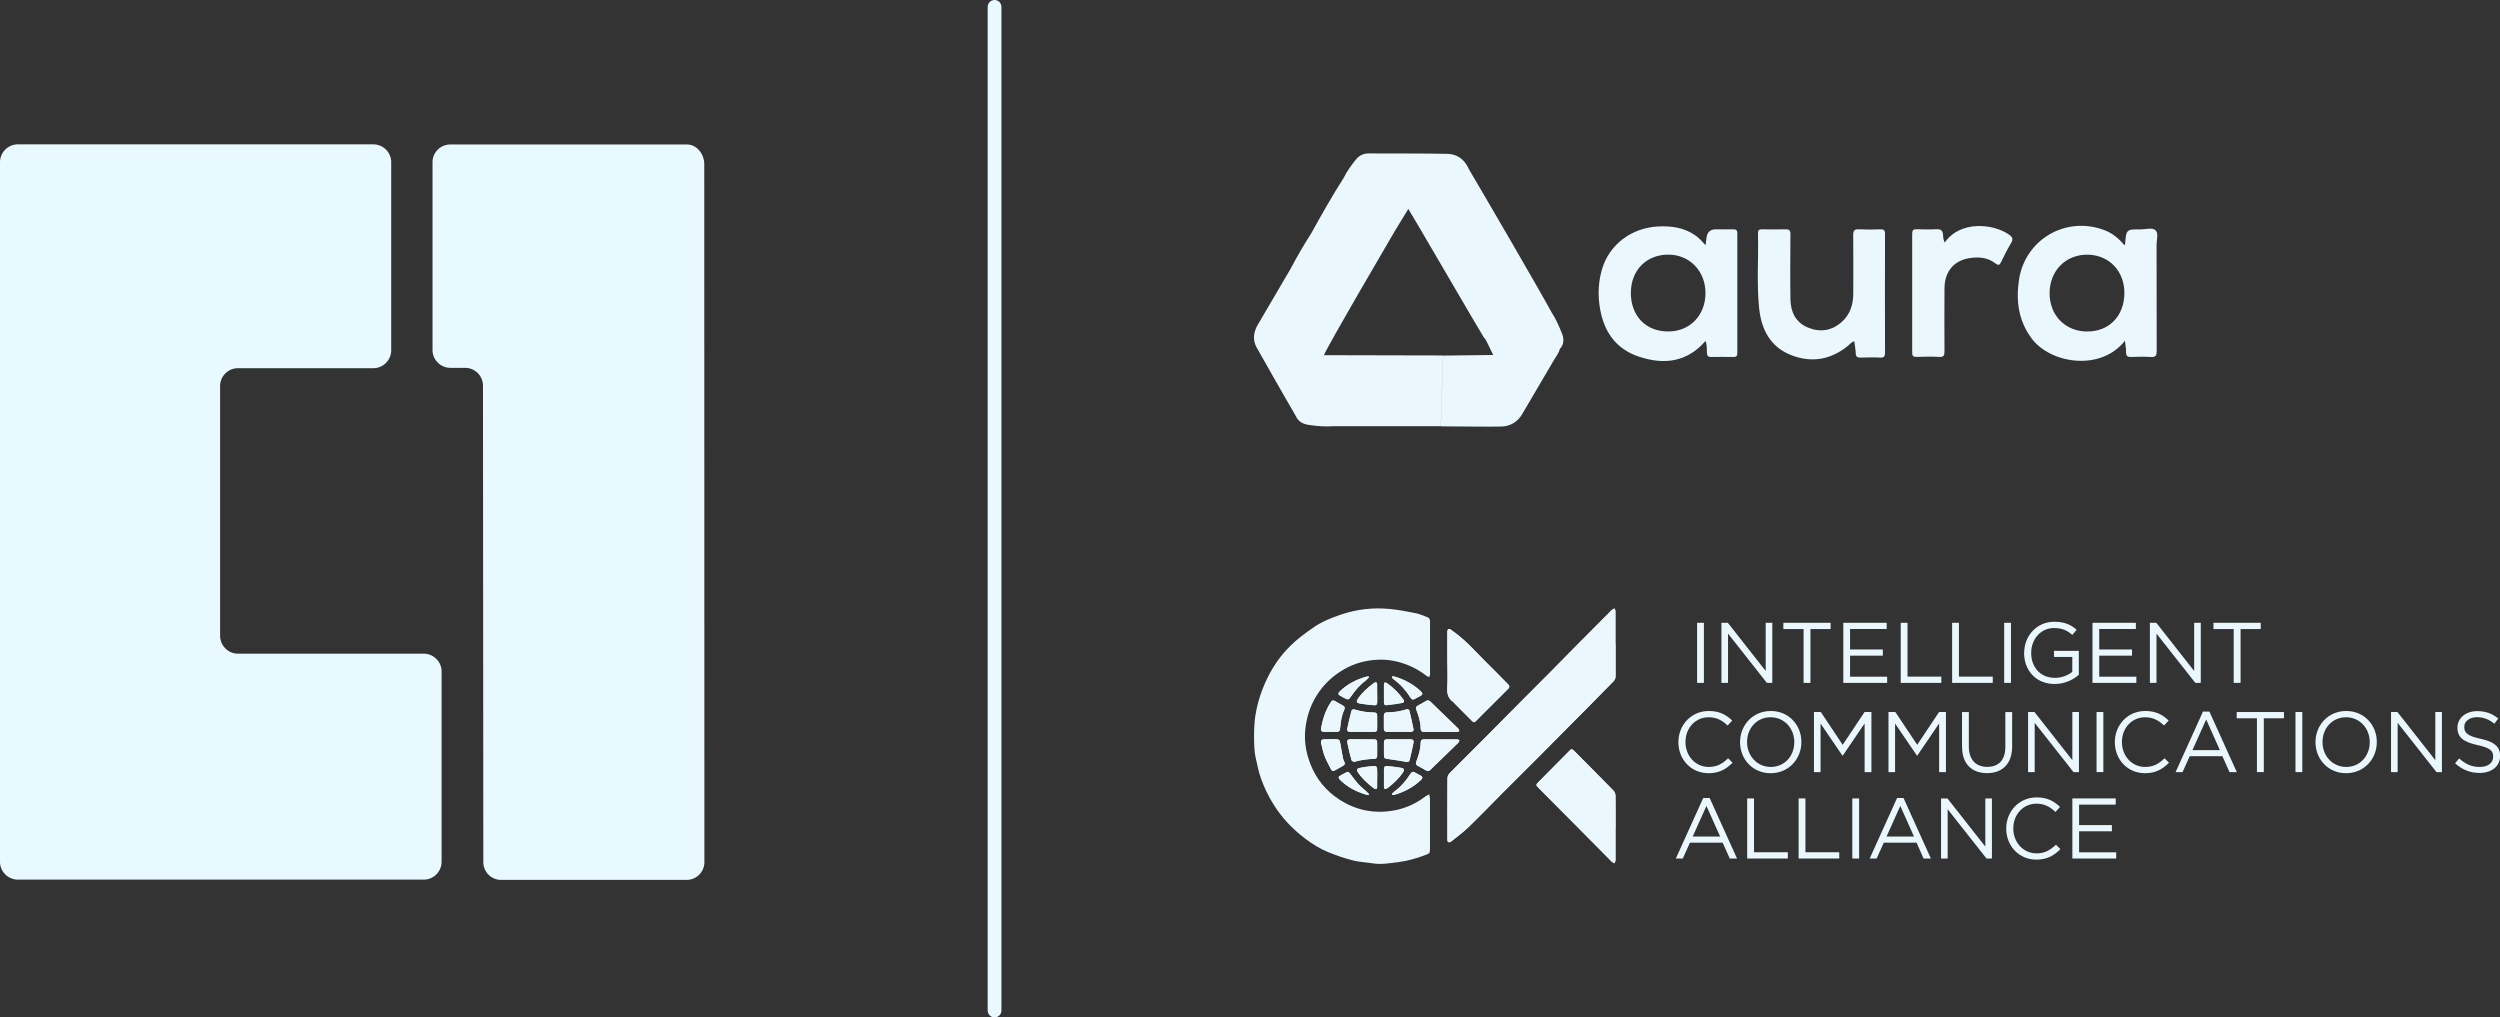
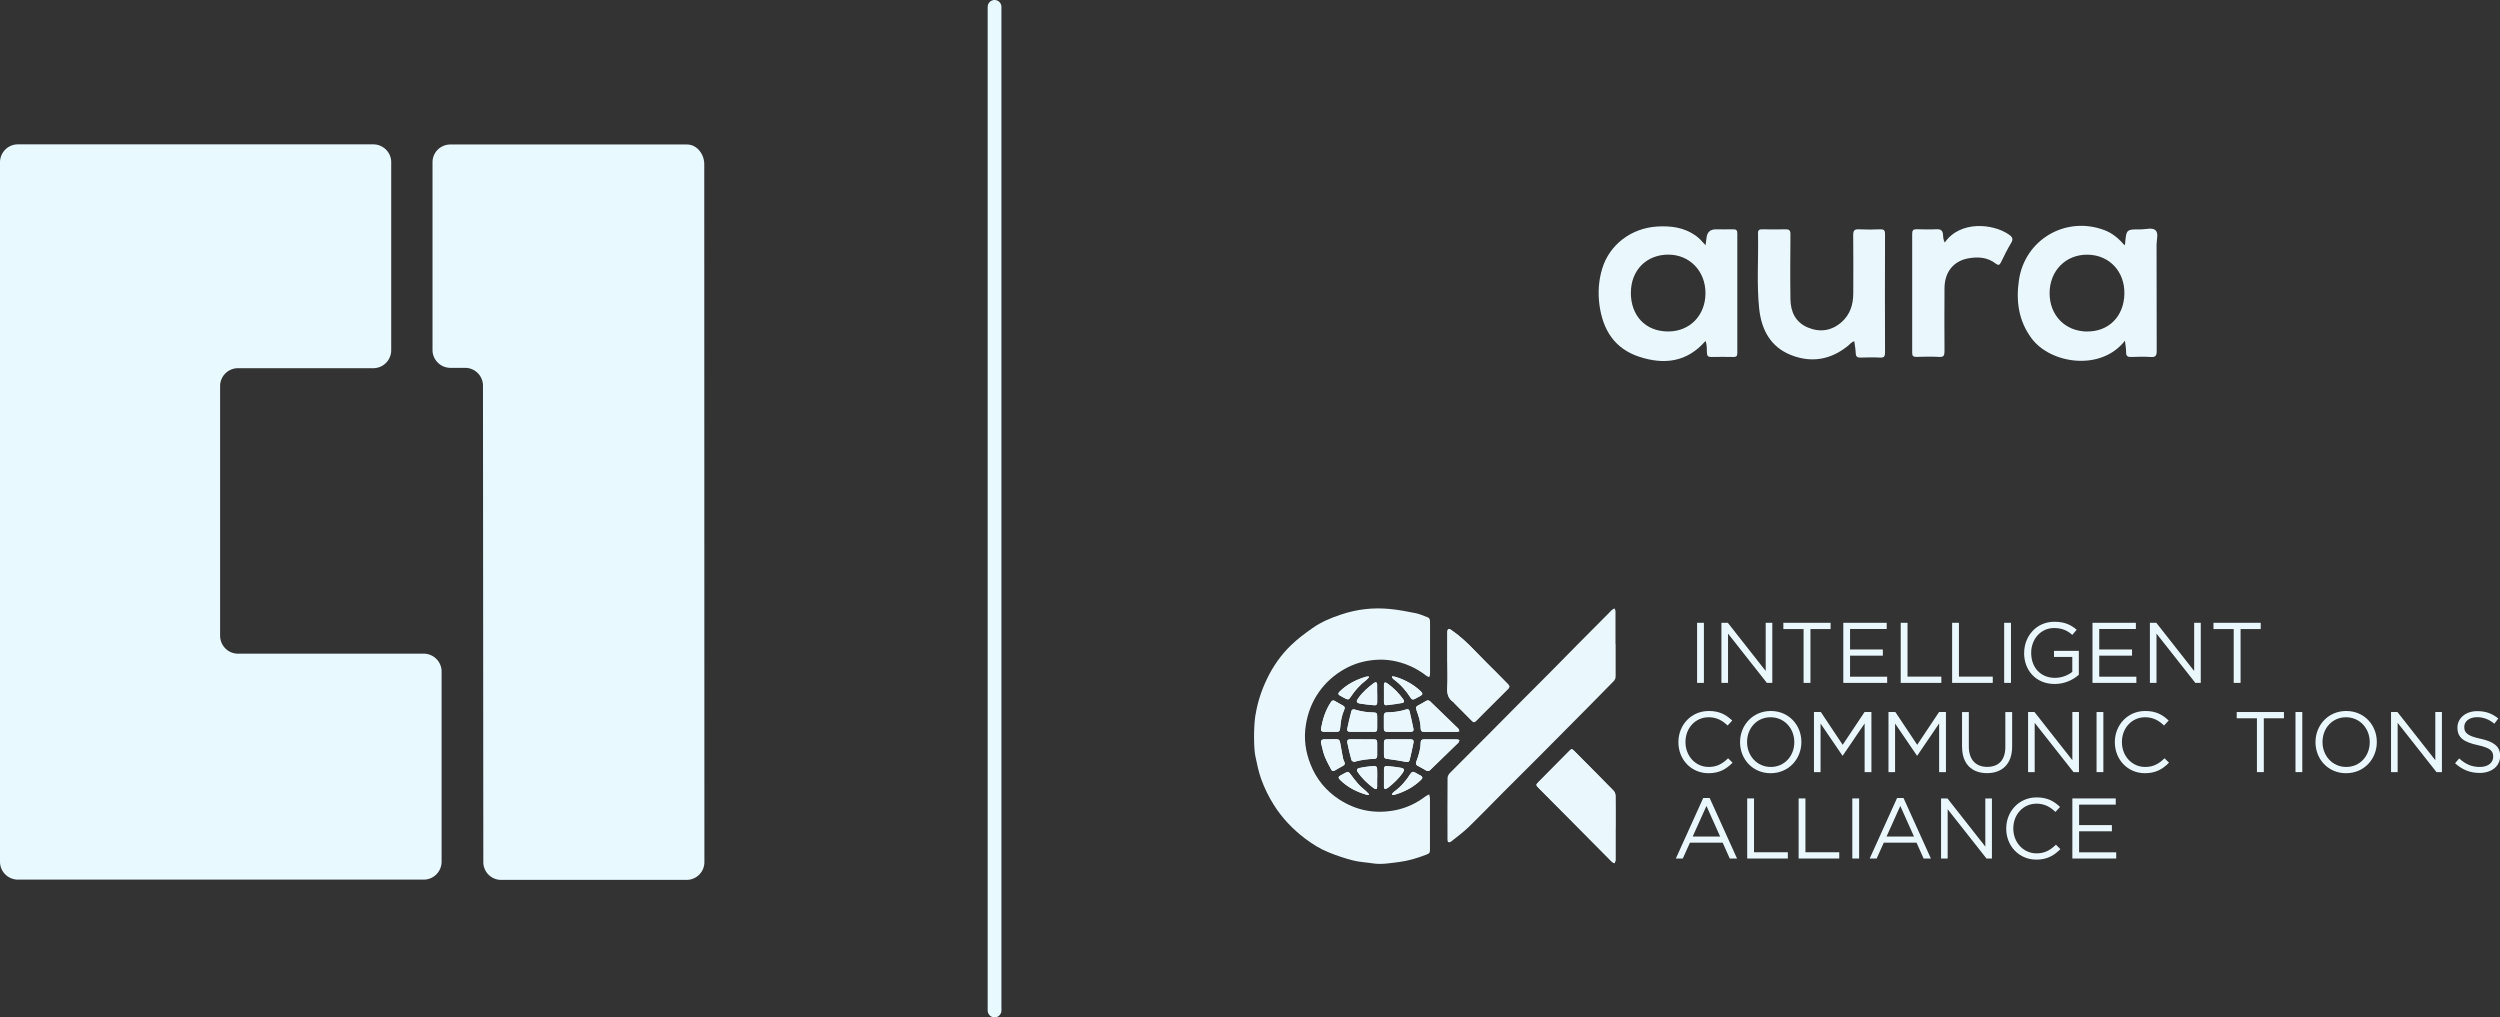
<svg xmlns="http://www.w3.org/2000/svg" id="Layer_2" viewBox="0 0 363.68 148">
  <rect x="0" y="0" width="363.68" height="148" fill="#333333" stroke="none" />
  <defs>
    <style>.cls-1{fill:#eaf8fd;}.cls-2{fill:#e8f9ff;isolation:isolate;opacity:1;}.cls-3{fill:none;stroke:#e8f9ff;stroke-linecap:round;stroke-miterlimit:10;stroke-width:2px;}</style>
  </defs>
  <g id="Layer_1-2">
    <g>
      <g>
        <g>
          <path id="Path_4207" class="cls-2" d="M2.49,127.96H61.75c1.43-.06,2.54-1.27,2.49-2.71v-27.45c.06-1.43-1.05-2.64-2.49-2.71h-27.24c-1.43-.06-2.54-1.27-2.49-2.71V56.27c-.06-1.43,1.05-2.64,2.49-2.71h19.91c1.43-.06,2.54-1.27,2.49-2.71V23.71c.06-1.43-1.05-2.64-2.49-2.71H2.49C1.06,21.06-.05,22.27,0,23.71V125.25c-.06,1.43,1.05,2.64,2.49,2.71" />
          <path id="Path_4208" class="cls-2" d="M70.31,125.3c-.06,1.43,1.05,2.64,2.48,2.7h27.2c1.43-.06,2.54-1.27,2.48-2.7l-.02-101.42c0-1.5-1.11-2.86-2.49-2.86h-34.56c-1.43,.06-2.54,1.26-2.48,2.69v27.09c-.06,1.43,1.05,2.64,2.48,2.71h2.37c1.43,.06,2.55,1.27,2.49,2.71h0l.05,69.09" />
        </g>
        <line vector-effect="non-scaling-stroke" class="cls-3" x1="144.68" y1="1" x2="144.68" y2="147" />
      </g>
      <g>
        <g>
          <path class="cls-1" d="M309.06,35.67c.06-.15,.07-.17,.08-.19,.18-2.12,.18-2.13,2.3-2.11,.73,0,1.66-.31,2.13,.13,.47,.44,.15,1.38,.15,2.1,.01,5.15,0,10.31,.02,15.46,0,.71-.19,.92-.89,.87-.93-.06-1.86-.04-2.79,0-.52,.02-.78-.1-.77-.68,.01-.54-.11-1.09-.17-1.69-3.49,4.49-10.81,3.37-13.57-.32-1.91-2.56-2.3-5.45-1.85-8.5,.87-5.89,6.78-9.35,12.36-7.29,1.2,.44,2.14,1.21,3,2.24h0Zm-5.48,12.55c3.17,.05,5.4-2.19,5.46-5.49,.06-3.22-2.17-5.62-5.3-5.68-3.2-.07-5.58,2.32-5.58,5.6,0,3.22,2.24,5.53,5.43,5.58h0Z" />
          <path class="cls-1" d="M248.11,35.67c.06-.44,.11-.74,.14-1.05,.08-.84,.54-1.26,1.36-1.26,.85,0,1.7,.02,2.54,0,.45-.01,.58,.16,.58,.59-.01,5.8-.01,11.6,0,17.41,0,.45-.15,.58-.59,.57-1.07-.02-2.15-.02-3.22,0-.44,.01-.59-.17-.61-.59-.03-.58,.03-1.17-.21-1.74-2.67,3.09-6.01,3.49-9.63,2.3-3.62-1.18-5.32-3.95-5.8-7.59-.23-1.76-.11-3.49,.39-5.18,1.06-3.55,4.25-5.96,8.06-6.18,1.96-.11,3.83,.13,5.49,1.28,.54,.37,.97,.85,1.5,1.44h0Zm-10.87,6.89c0,3.41,2.17,5.67,5.45,5.66,3.14,0,5.41-2.35,5.41-5.58,0-3.21-2.31-5.6-5.41-5.6-3.18,0-5.44,2.28-5.44,5.52Z" />
          <path class="cls-1" d="M269.75,49.64c-.41,.11-.63,.43-.9,.65-2.52,2.05-5.34,2.54-8.33,1.35-2.99-1.19-4.29-3.72-4.61-6.75-.38-3.65-.08-7.31-.17-10.97-.01-.47,.21-.57,.62-.56,1.13,.01,2.26,.03,3.39,0,.56-.02,.72,.19,.71,.74-.02,3.15-.05,6.31,0,9.46,.03,1.81,.75,3.33,2.5,4.07,1.79,.76,3.5,.51,4.97-.8,1.21-1.08,1.66-2.52,1.67-4.1,.01-2.84,.02-5.69-.01-8.53,0-.68,.19-.88,.85-.84,1.01,.05,2.03,.04,3.05,0,.52-.02,.74,.1,.73,.69-.02,5.74-.02,11.49,0,17.23,0,.52-.1,.76-.69,.74-.96-.05-1.92-.03-2.88,0-.44,0-.67-.11-.69-.61-.02-.58-.13-1.16-.21-1.76h0Z" />
          <path class="cls-1" d="M282.91,35.28c2.25-3.24,7.04-2.74,9.3-1.18,.53,.36,.72,.66,.34,1.27-.54,.89-1,1.83-1.45,2.76-.21,.44-.39,.52-.8,.2-1.18-.92-2.57-1-3.95-.75-2.19,.39-3.46,2.01-3.48,4.33-.02,3.07-.02,6.14,0,9.2,0,.61-.12,.85-.78,.81-1.1-.06-2.2-.04-3.3,0-.49,.01-.63-.16-.62-.63,.01-5.77,.01-11.54,0-17.31,0-.48,.17-.64,.64-.63,.96,.02,1.92,.05,2.88,0,.65-.04,.92,.19,.97,.81,.02,.36,.04,.73,.25,1.13h0Z" />
          <g>
            <path class="cls-1" d="M191.98,52.4h0c-.1-.05-.2-.11-.3-.16,.1,.05,.2,.11,.3,.16Z" />
            <path class="cls-1" d="M191.98,52.4c-.1-.05-.2-.11-.3-.16,.1,.05,.2,.11,.3,.16h0Z" />
-             <path class="cls-1" d="M215.92,49.19c.14-.1,.87,1.63,1.3,2.45-.95,0-5.8,.06-7.28,.09-.11,3.43-.23,6.86-.34,10.29,1.47,0,7.35,.08,8.82,.03,1.3-.04,2.34-.67,3.01-1.8,1.54-2.6,3.08-5.22,4.6-7.83,.32-.55,.74-1.06,.9-1.7h-.02c.06-.05,.12-.1,.17-.15,.49-.69,.4-1.43,.11-2.14-.42-1.02-.85-2.04-1.47-2.97-1.73-3.21-9.99-17.39-12.03-20.83-.6-1.39-1.66-2.23-3.17-2.25-3.82-.07-7.65-.04-11.47-.06h0c-.79,0-1.42,.38-1.86,.96-.63,.81-1.26,1.62-1.7,2.56-1.69,2.64-3.23,5.38-4.75,8.12-1.1,1.69-2.09,3.44-3.04,5.22-1.56,2.66-3.11,5.31-4.67,7.96-.68,1.11-.85,2.3-.21,3.44,1.88,3.36,3.81,6.69,5.73,10.03,.36,.77,1.05,1.08,1.82,1.2,1.2,.18,2.41,.28,3.62,.19h15.6c.11-3.43,.23-6.86,.34-10.29-4.41,0-15.97-.03-17.34-.04-.29,.04-.36,.27-.45,.48,.1-.21,.17-.43,.45-.48,.85-1.91,9.23-16.19,10.26-17.96q-.09-.08,0,0l2.02-3.32c-.24-.78-.68-1.46-1.12-2.14,.44,.68,.88,1.35,1.12,2.14,.26,.34,10.4,17.8,11.04,18.79h0Z" />
          </g>
        </g>
        <g>
          <path class="cls-1" d="M246.88,90.6h.99v8.74h-.99v-8.74Z" />
          <path class="cls-1" d="M250.43,90.6h.92l5.51,7.01v-7.01h.96v8.74h-.79l-5.65-7.17v7.17h-.96v-8.74Z" />
          <path class="cls-1" d="M262.36,91.51h-2.93v-.91h6.87v.91h-2.93v7.83h-1v-7.83Z" />
          <path class="cls-1" d="M268.14,90.6h6.32v.9h-5.33v2.98h4.77v.9h-4.77v3.06h5.4v.9h-6.38v-8.74Z" />
          <path class="cls-1" d="M276.5,90.6h.99v7.83h4.92v.91h-5.91v-8.74h0Z" />
          <path class="cls-1" d="M283.98,90.6h.99v7.83h4.92v.91h-5.91v-8.74h0Z" />
-           <path class="cls-1" d="M291.55,90.6h.99v8.74h-.99v-8.74Z" />
+           <path class="cls-1" d="M291.55,90.6h.99v8.74h-.99v-8.74" />
          <path class="cls-1" d="M294.46,95v-.03c0-2.4,1.76-4.52,4.38-4.52,1.48,0,2.39,.42,3.26,1.16l-.64,.75c-.67-.59-1.42-1-2.66-1-1.94,0-3.32,1.64-3.32,3.59v.03c0,2.09,1.34,3.63,3.46,3.63,1,0,1.92-.39,2.52-.87v-2.17h-2.66v-.89h3.61v3.48c-.81,.72-2.03,1.34-3.51,1.34-2.75,0-4.45-2-4.45-4.5h0Z" />
          <path class="cls-1" d="M304.39,90.6h6.32v.9h-5.33v2.98h4.77v.9h-4.77v3.06h5.4v.9h-6.38v-8.74Z" />
          <path class="cls-1" d="M312.76,90.6h.92l5.51,7.01v-7.01h.96v8.74h-.79l-5.65-7.17v7.17h-.96v-8.74Z" />
          <path class="cls-1" d="M324.93,91.51h-2.93v-.91h6.87v.91h-2.93v7.83h-1v-7.83Z" />
          <path class="cls-1" d="M244.16,107.98v-.03c0-2.47,1.85-4.52,4.42-4.52,1.59,0,2.53,.56,3.41,1.39l-.67,.72c-.74-.7-1.56-1.2-2.75-1.2-1.94,0-3.38,1.57-3.38,3.59v.03c0,2.02,1.46,3.61,3.38,3.61,1.2,0,1.99-.46,2.82-1.26l.65,.64c-.91,.92-1.91,1.53-3.5,1.53-2.52,0-4.38-1.99-4.38-4.5h0Z" />
          <path class="cls-1" d="M253.13,107.98v-.03c0-2.41,1.81-4.52,4.47-4.52s4.45,2.09,4.45,4.5v.03c0,2.41-1.81,4.52-4.47,4.52s-4.45-2.09-4.45-4.5Zm7.89,0v-.03c0-1.99-1.45-3.61-3.45-3.61s-3.42,1.6-3.42,3.59v.03c0,1.99,1.45,3.61,3.45,3.61s3.42-1.6,3.42-3.59Z" />
          <path class="cls-1" d="M263.88,103.58h1l3.18,4.77,3.18-4.77h1v8.74h-.99v-7.08l-3.18,4.68h-.05l-3.18-4.67v7.07h-.96v-8.74Z" />
          <path class="cls-1" d="M274.72,103.58h1l3.18,4.77,3.18-4.77h1v8.74h-.99v-7.08l-3.18,4.68h-.05l-3.18-4.67v7.07h-.96v-8.74Z" />
          <path class="cls-1" d="M285.42,108.67v-5.08h.99v5.02c0,1.89,1.01,2.95,2.67,2.95s2.64-.98,2.64-2.89v-5.08h.99v5.01c0,2.55-1.46,3.87-3.65,3.87s-3.63-1.32-3.63-3.8h0Z" />
          <path class="cls-1" d="M295.04,103.58h.92l5.51,7.01v-7.01h.96v8.74h-.79l-5.65-7.17v7.17h-.96v-8.74Z" />
          <path class="cls-1" d="M304.99,103.58h.99v8.74h-.99v-8.74Z" />
          <path class="cls-1" d="M307.65,107.98v-.03c0-2.47,1.85-4.52,4.42-4.52,1.59,0,2.54,.56,3.41,1.39l-.67,.72c-.74-.7-1.56-1.2-2.75-1.2-1.94,0-3.38,1.57-3.38,3.59v.03c0,2.02,1.46,3.61,3.38,3.61,1.2,0,1.99-.46,2.82-1.26l.65,.64c-.91,.92-1.91,1.53-3.5,1.53-2.52,0-4.38-1.99-4.38-4.5h0Z" />
-           <path class="cls-1" d="M320.49,103.52h.92l3.98,8.8h-1.06l-1.03-2.31h-4.76l-1.04,2.31h-1.01l3.98-8.8h0Zm2.44,5.6l-1.99-4.45-2,4.45h3.98Z" />
          <path class="cls-1" d="M328.31,104.49h-2.93v-.91h6.87v.91h-2.93v7.83h-1v-7.83Z" />
          <path class="cls-1" d="M333.93,103.58h.99v8.74h-.99v-8.74Z" />
          <path class="cls-1" d="M336.84,107.98v-.03c0-2.41,1.81-4.52,4.47-4.52s4.45,2.09,4.45,4.5v.03c0,2.41-1.81,4.52-4.47,4.52s-4.45-2.09-4.45-4.5Zm7.89,0v-.03c0-1.99-1.45-3.61-3.45-3.61s-3.42,1.6-3.42,3.59v.03c0,1.99,1.45,3.61,3.45,3.61s3.42-1.6,3.42-3.59Z" />
          <path class="cls-1" d="M347.84,103.58h.92l5.51,7.01v-7.01h.96v8.74h-.79l-5.65-7.17v7.17h-.96v-8.74Z" />
          <path class="cls-1" d="M357.13,111.05l.61-.72c.91,.82,1.78,1.24,3,1.24s1.95-.62,1.95-1.49v-.03c0-.81-.44-1.27-2.27-1.66-2.01-.44-2.93-1.09-2.93-2.52v-.03c0-1.37,1.21-2.39,2.87-2.39,1.27,0,2.19,.36,3.07,1.07l-.57,.76c-.81-.66-1.62-.95-2.52-.95-1.14,0-1.86,.62-1.86,1.41v.03c0,.82,.45,1.29,2.37,1.7,1.95,.42,2.85,1.14,2.85,2.47v.03c0,1.5-1.25,2.47-2.98,2.47-1.39,0-2.52-.46-3.57-1.4h0Z" />
          <path class="cls-1" d="M247.79,116.09h.92l3.98,8.8h-1.06l-1.03-2.31h-4.76l-1.04,2.31h-1.01l3.98-8.8h0Zm2.44,5.6l-1.99-4.45-2,4.45h3.98Z" />
          <path class="cls-1" d="M254.17,116.15h.99v7.83h4.92v.91h-5.91v-8.74h0Z" />
          <path class="cls-1" d="M261.65,116.15h.99v7.83h4.92v.91h-5.91v-8.74h0Z" />
          <path class="cls-1" d="M269.46,116.15h.99v8.74h-.99v-8.74Z" />
          <path class="cls-1" d="M275.99,116.09h.92l3.98,8.8h-1.06l-1.03-2.31h-4.76l-1.04,2.31h-1.01l3.98-8.8h0Zm2.44,5.6l-1.99-4.45-2,4.45h3.98Z" />
          <path class="cls-1" d="M282.38,116.15h.92l5.51,7.01v-7.01h.96v8.74h-.79l-5.65-7.17v7.17h-.96v-8.74Z" />
          <path class="cls-1" d="M291.85,120.55v-.03c0-2.47,1.85-4.52,4.42-4.52,1.59,0,2.54,.56,3.41,1.39l-.67,.72c-.74-.7-1.56-1.2-2.75-1.2-1.94,0-3.38,1.57-3.38,3.59v.03c0,2.02,1.46,3.61,3.38,3.61,1.2,0,1.99-.46,2.82-1.26l.65,.64c-.91,.92-1.91,1.53-3.5,1.53-2.52,0-4.38-1.99-4.38-4.5h0Z" />
          <path class="cls-1" d="M301.46,116.15h6.32v.9h-5.33v2.98h4.77v.9h-4.77v3.06h5.4v.9h-6.38v-8.74h0Z" />
          <path class="cls-1" d="M235.01,93.7v-.66c0-1.38,0-2.76,0-4.14,0-.13-.09-.26-.14-.39-.12,.06-.25,.11-.36,.2-.1,.07-.17,.17-.26,.26-1.59,1.6-3.17,3.19-4.76,4.79-1.37,1.38-2.73,2.77-4.09,4.15-1.39,1.4-2.79,2.78-4.17,4.18-1.46,1.46-2.9,2.94-4.36,4.4-1.99,2-3.99,3.98-5.97,5.98-.17,.17-.32,.47-.32,.71-.02,3-.02,6.01-.01,9.01,0,.11,.05,.28,.12,.31,.1,.04,.28,.02,.37-.05,.87-.7,1.78-1.36,2.58-2.13,1.72-1.67,3.38-3.4,5.08-5.1,1.74-1.74,3.49-3.47,5.23-5.22,2.34-2.34,4.67-4.7,7-7.05,1.26-1.28,2.52-2.57,3.78-3.84,.23-.23,.31-.48,.3-.79-.01-1.54,0-3.08,0-4.62h0Zm0,26.7h0c0-1.55,.01-3.1-.01-4.65,0-.24-.11-.55-.28-.72-1.89-1.94-3.8-3.85-5.71-5.77-.35-.35-.41-.35-.74-.01-1.5,1.51-2.99,3.02-4.49,4.53-.36,.36-.36,.44,0,.81,1.69,1.7,3.38,3.4,5.07,5.1,1.87,1.89,3.74,3.77,5.61,5.66,.1,.1,.25,.15,.39,.23,.05-.15,.15-.3,.15-.46,.01-1.57,0-3.15,0-4.72h0Zm-24.46-24.04h0c0,1.24,.05,2.49-.02,3.73-.04,.85,.14,1.52,.85,2.01,.08,.05,.14,.14,.2,.21,.82,.83,1.64,1.67,2.47,2.49,.34,.34,.39,.33,.75-.02,.28-.28,.55-.56,.83-.84,1.25-1.25,2.5-2.51,3.76-3.75,.22-.22,.23-.41,0-.63-.52-.51-1.02-1.03-1.53-1.55-1.09-1.1-2.21-2.18-3.27-3.3-1.09-1.15-2.24-2.21-3.54-3.11-.1-.07-.29-.14-.36-.09-.09,.07-.15,.24-.15,.37-.01,1.49,0,2.98,0,4.47h0Zm-.98,11.19h-2.33c-.42,0-.58,.12-.58,.54-.01,.95-.31,1.84-.63,2.71-.1,.28-.06,.46,.22,.61,.41,.21,.82,.45,1.22,.68,.21,.12,.39,.1,.57-.07,1.37-1.33,2.74-2.65,4.1-3.98,.09-.09,.11-.25,.16-.38-.12-.04-.24-.1-.37-.1-.79-.01-1.57,0-2.36,0h0Zm0-1.08c.79,0,1.57,0,2.36,0,.12,0,.24-.07,.36-.11-.05-.13-.08-.29-.17-.38-1.35-1.31-2.7-2.61-4.05-3.92-.21-.21-.41-.22-.66-.07-.37,.22-.74,.44-1.12,.63-.31,.15-.36,.34-.25,.65,.32,.86,.61,1.74,.62,2.68,0,.39,.18,.53,.56,.53h2.36Zm-11.39,1.07h-1.66c-.45,0-.6,.11-.52,.54,.16,.84,.37,1.67,.6,2.5,.03,.11,.3,.26,.42,.23,.94-.27,1.9-.4,2.87-.42,.31,0,.44-.17,.44-.47,0-.63,0-1.26,0-1.88,0-.39-.11-.49-.52-.49-.54,0-1.08,0-1.63,0h0Zm5.32,0c-.54,0-1.08,0-1.62,0-.46,0-.56,.1-.56,.57v1.58c0,.61,.07,.65,.66,.72,.86,.11,1.72,.25,2.57,.41,.3,.06,.46-.05,.52-.31,.19-.81,.38-1.62,.54-2.44,.08-.4-.06-.53-.48-.53-.54,0-1.08,0-1.62,0h0Zm-5.35-1.09h1.62c.47,0,.55-.09,.55-.56v-1.62c0-.54-.08-.63-.61-.64-.91,0-1.78-.16-2.65-.42-.23-.07-.42,0-.48,.22-.22,.84-.43,1.68-.6,2.53-.07,.38,.08,.49,.49,.49,.55,0,1.11,0,1.66,0h0Zm5.32,0c.58,0,1.16,0,1.73,0,.29,0,.46-.14,.4-.43-.17-.86-.37-1.72-.57-2.58-.05-.23-.22-.32-.45-.25-.91,.29-1.83,.43-2.79,.43-.33,0-.49,.17-.49,.51,0,.61,0,1.23,0,1.84,0,.35,.17,.48,.5,.48,.55,0,1.11,0,1.66,0h0Zm-9.93,1.08h-.77c-.56,0-.7,.18-.56,.73,.15,.59,.27,1.2,.49,1.76,.26,.66,.61,1.28,.94,1.91,.11,.22,.3,.26,.53,.12,.39-.23,.78-.46,1.18-.67,.24-.13,.32-.29,.21-.54-.08-.18-.17-.36-.21-.55-.15-.73-.28-1.46-.4-2.2-.08-.46-.18-.57-.64-.57h-.78Zm-.03-1.08c.23,0,.47,0,.7,0,.6,.02,.71-.06,.75-.68,.06-.89,.23-1.75,.59-2.57,.12-.29,.04-.45-.23-.59-.39-.2-.77-.43-1.15-.65-.23-.14-.4-.08-.54,.13-.79,1.17-1.21,2.48-1.46,3.86-.06,.34,.09,.49,.46,.5,.29,0,.59,0,.88,0h0Zm6.82-5.59c0-.43,0-.86,0-1.29,0-.11-.05-.27-.13-.31-.08-.04-.24,.02-.33,.09-.86,.64-1.67,1.34-2.29,2.23-.33,.46-.28,.67,.29,.77,.67,.12,1.36,.17,2.05,.24,.3,.03,.42-.15,.42-.43v-1.29h0Zm0,12.29h0v-.74c0-1.03,0-1.04-1.02-.94-.52,.05-1.05,.13-1.56,.24-.36,.08-.44,.3-.27,.56,.64,.95,1.46,1.72,2.37,2.39,.1,.07,.25,.12,.36,.09,.07-.02,.11-.21,.11-.32,.01-.43,0-.86,0-1.29Zm.99-.02c0,.44,0,.88,0,1.33,0,.3,.14,.37,.4,.23,.1-.05,.19-.12,.28-.18,.76-.61,1.46-1.27,2.03-2.08,.31-.45,.27-.65-.27-.75-.64-.11-1.29-.18-1.94-.24-.39-.03-.49,.1-.5,.51v1.18h0Zm0-12.26v1.25c0,.23,.07,.47,.32,.45,.79-.08,1.58-.19,2.36-.33,.25-.04,.31-.26,.15-.49-.66-.93-1.45-1.73-2.39-2.39-.09-.06-.25-.11-.33-.07-.08,.04-.11,.21-.11,.32-.01,.42,0,.84,0,1.25Zm-2.17-2.38l-.04-.09c-.11,0-.23,0-.34,.02-1.48,.42-2.81,1.11-3.91,2.19-.22,.22-.2,.41,.06,.56,.25,.15,.51,.29,.78,.42,.41,.21,.52,.17,.78-.22,.62-.95,1.37-1.79,2.29-2.48,.15-.11,.26-.27,.39-.41h0Zm3.32,17.02l.06,.11c.12-.01,.24,0,.35-.03,1.46-.43,2.78-1.12,3.87-2.21,.22-.22,.19-.4-.08-.56-.27-.15-.55-.28-.81-.44-.32-.2-.52-.09-.7,.2-.63,.99-1.38,1.88-2.35,2.57-.13,.09-.22,.24-.34,.36h0Zm.05-17.13l-.03,.11s.04,.09,.07,.12c.05,.07,.11,.14,.18,.19,1,.73,1.8,1.65,2.47,2.7,.15,.23,.33,.31,.59,.15,.27-.16,.56-.3,.84-.45,.32-.18,.34-.36,.06-.63-1.05-1-2.28-1.68-3.66-2.11-.16-.05-.34-.06-.51-.09h0Zm-3.44,17.24l.06-.11c-.14-.14-.28-.29-.43-.43-.37-.34-.77-.65-1.11-1.02-.41-.45-.78-.95-1.14-1.44-.27-.36-.36-.41-.75-.21-.23,.12-.45,.24-.68,.37-.37,.21-.39,.37-.08,.67,1.07,1.05,2.36,1.71,3.78,2.13,.11,.03,.23,.03,.35,.04Z" />
          <path class="cls-1" d="M182.64,104.02c.29-1.85,.87-3.6,1.68-5.28,.88-1.83,2.03-3.47,3.48-4.87,.95-.93,2.04-1.73,3.13-2.5,1.26-.89,2.68-1.48,4.15-1.97,2.32-.78,4.7-1.05,7.12-.81,1.25,.12,2.5,.36,3.74,.61,.6,.12,1.16,.39,1.74,.6,.31,.11,.35,.37,.35,.66,0,1.14,0,2.29,0,3.43,0,1.4,0,2.81,0,4.21,0,.13-.07,.27-.11,.4-.12-.05-.26-.08-.36-.15-.81-.63-1.68-1.16-2.63-1.55-1.55-.64-3.16-.94-4.83-.81-1.6,.12-3.12,.54-4.52,1.34-1.49,.85-2.74,1.95-3.72,3.35-1,1.43-1.61,3.01-1.89,4.75-.33,2-.06,3.91,.67,5.75,.84,2.14,2.24,3.86,4.18,5.12,2.53,1.64,5.27,2.14,8.22,1.55,1.61-.33,3.04-1.02,4.34-2.01,.16-.12,.36-.19,.53-.28,.04,.2,.11,.39,.11,.58,0,2.46,0,4.92,0,7.39,0,.56-.06,.62-.59,.82-1.29,.5-2.61,.89-3.98,1.06-1.25,.15-2.51,.39-3.78,.18-.94-.15-1.92-.18-2.84-.42-1.2-.31-2.38-.7-3.53-1.17-1.23-.49-2.37-1.2-3.43-2-1.81-1.37-3.36-2.99-4.57-4.92-.75-1.19-1.36-2.44-1.84-3.77-.39-1.08-.6-2.2-.84-3.31s-.27-4.21,.01-5.99h0Z" />
-           <path class="cls-1" d="M235.01,93.7c0,1.54,0,3.08,0,4.62,0,.31-.08,.57-.3,.79-1.26,1.27-2.52,2.57-3.78,3.84-2.33,2.35-4.66,4.7-7,7.05-1.74,1.74-3.49,3.47-5.23,5.22-1.69,1.7-3.35,3.43-5.08,5.1-.8,.78-1.71,1.44-2.58,2.13-.09,.07-.27,.09-.37,.05-.07-.03-.12-.21-.12-.31,0-3-.01-6.01,.01-9.01,0-.24,.15-.53,.32-.71,1.98-2,3.98-3.99,5.97-5.98,1.46-1.46,2.91-2.94,4.36-4.4,1.39-1.39,2.79-2.78,4.17-4.18,1.37-1.38,2.73-2.77,4.09-4.15,1.58-1.6,3.17-3.2,4.76-4.79,.09-.09,.16-.19,.26-.26,.11-.08,.24-.13,.36-.2,.05,.13,.14,.26,.14,.39,0,1.38,0,2.76,0,4.14v.66h0Z" />
          <path class="cls-1" d="M235.02,120.4c0,1.57,0,3.15,0,4.72,0,.15-.1,.3-.15,.46-.13-.08-.28-.12-.39-.23-1.88-1.88-3.74-3.77-5.61-5.66-1.69-1.7-3.38-3.4-5.07-5.1-.37-.37-.36-.44,0-.81,1.5-1.51,2.99-3.02,4.49-4.53,.34-.34,.4-.34,.74,.01,1.9,1.92,3.82,3.83,5.71,5.77,.17,.17,.27,.47,.28,.72,.02,1.55,.01,3.1,.01,4.65h0Z" />
          <path class="cls-1" d="M210.56,96.36c0-1.49,0-2.98,0-4.47,0-.13,.05-.31,.15-.37,.07-.05,.26,.02,.36,.09,1.3,.89,2.46,1.96,3.54,3.11,1.07,1.12,2.18,2.2,3.27,3.3,.51,.52,1.02,1.04,1.53,1.55,.22,.22,.22,.41,0,.63-1.26,1.25-2.51,2.5-3.76,3.75-.28,.28-.55,.56-.83,.84-.36,.35-.4,.36-.75,.02-.83-.82-1.65-1.66-2.47-2.49-.07-.07-.12-.16-.2-.21-.72-.49-.9-1.17-.85-2.01,.07-1.24,.02-2.48,.02-3.73h0Z" />
          <path class="cls-1" d="M209.58,107.56c.79,0,1.57,0,2.36,0,.12,0,.25,.07,.37,.1-.05,.13-.07,.29-.16,.38-1.36,1.33-2.73,2.66-4.1,3.98-.18,.17-.36,.19-.57,.07-.4-.23-.8-.47-1.22-.68-.28-.14-.32-.33-.22-.61,.32-.88,.62-1.76,.63-2.71,0-.41,.16-.54,.58-.54h2.33Z" />
          <path class="cls-1" d="M209.59,106.48h-2.36c-.38,0-.55-.14-.56-.53,0-.94-.29-1.81-.62-2.68-.12-.31-.06-.5,.25-.65,.39-.19,.76-.41,1.12-.63,.25-.15,.44-.14,.66,.07,1.35,1.31,2.71,2.61,4.05,3.92,.09,.09,.12,.25,.17,.38-.12,.04-.24,.11-.36,.11-.79,.01-1.57,0-2.36,0h0Z" />
          <path class="cls-1" d="M198.2,107.56c.54,0,1.08,0,1.63,0,.41,0,.52,.1,.52,.49,0,.63,0,1.26,0,1.88,0,.3-.13,.47-.44,.47-.98,.02-1.93,.16-2.87,.42-.11,.03-.39-.12-.42-.23-.23-.82-.44-1.66-.6-2.5-.08-.43,.07-.54,.52-.54,.55,0,1.11,0,1.66,0h0Z" />
          <path class="cls-1" d="M203.52,107.56c.54,0,1.08,0,1.62,0,.42,0,.56,.13,.48,.53-.16,.82-.35,1.63-.54,2.44-.06,.27-.22,.37-.52,.31-.85-.16-1.71-.3-2.57-.41-.59-.07-.66-.11-.66-.72v-1.58c0-.47,.1-.57,.56-.57h1.62Z" />
          <path class="cls-1" d="M198.17,106.47c-.55,0-1.11,0-1.66,0-.41,0-.57-.11-.49-.49,.16-.85,.38-1.69,.6-2.53,.06-.22,.25-.29,.48-.22,.86,.26,1.74,.41,2.65,.42,.54,0,.61,.1,.61,.64v1.62c0,.48-.09,.56-.55,.56h-1.63Z" />
          <path class="cls-1" d="M203.49,106.47c-.55,0-1.11,0-1.66,0-.33,0-.51-.13-.5-.48,0-.61,.01-1.23,0-1.84,0-.34,.16-.51,.49-.51,.95,0,1.88-.15,2.79-.43,.23-.07,.4,.02,.45,.25,.2,.86,.4,1.72,.57,2.58,.06,.29-.11,.43-.4,.43-.58,0-1.16,0-1.73,0h0Z" />
          <path class="cls-1" d="M193.57,107.56h.77c.46,0,.56,.1,.64,.57,.12,.74,.26,1.47,.4,2.2,.04,.19,.13,.37,.21,.55,.11,.25,.03,.41-.21,.54-.4,.21-.79,.44-1.18,.67-.23,.14-.42,.09-.53-.12-.33-.63-.68-1.25-.94-1.91-.22-.56-.34-1.17-.49-1.76-.14-.55,0-.73,.56-.73h.78Z" />
          <path class="cls-1" d="M193.53,106.47c-.29,0-.59,0-.88,0-.36-.01-.52-.16-.46-.5,.25-1.38,.67-2.69,1.46-3.86,.14-.2,.31-.26,.54-.13,.38,.23,.76,.45,1.15,.65,.27,.14,.36,.3,.23,.59-.36,.82-.53,1.68-.59,2.57-.04,.61-.15,.69-.75,.68-.23,0-.47,0-.7,0h0Z" />
          <path class="cls-1" d="M200.35,100.88v1.29c0,.28-.11,.47-.42,.43-.68-.07-1.37-.12-2.05-.24-.57-.11-.61-.31-.29-.77,.63-.89,1.43-1.59,2.29-2.23,.09-.07,.25-.12,.33-.09,.08,.04,.13,.2,.13,.31,.01,.43,0,.86,0,1.29h0Z" />
          <path class="cls-1" d="M200.35,113.17c0,.43,0,.86,0,1.29,0,.11-.05,.3-.11,.32-.1,.03-.26-.02-.36-.09-.92-.67-1.74-1.44-2.37-2.39-.18-.26-.1-.48,.27-.56,.51-.12,1.04-.2,1.56-.24,1.02-.1,1.02-.09,1.02,.94v.74h0Z" />
          <path class="cls-1" d="M201.34,113.15v-1.18c0-.4,.11-.54,.5-.51,.65,.05,1.3,.12,1.94,.24,.54,.1,.59,.3,.27,.75-.56,.8-1.27,1.46-2.03,2.08-.09,.07-.18,.13-.28,.18-.26,.14-.39,.07-.4-.23-.01-.44,0-.88,0-1.33h0Z" />
          <path class="cls-1" d="M201.33,100.89c0-.42,0-.84,0-1.25,0-.11,.04-.27,.11-.32,.07-.04,.24,0,.33,.07,.93,.66,1.73,1.45,2.39,2.39,.16,.23,.11,.44-.15,.49-.78,.14-1.57,.25-2.36,.33-.26,.03-.32-.22-.32-.45v-1.25Z" />
          <path class="cls-1" d="M199.16,98.51c-.13,.14-.24,.29-.39,.41-.91,.69-1.66,1.53-2.29,2.48-.26,.4-.36,.43-.78,.22-.26-.13-.53-.27-.78-.42-.27-.16-.29-.35-.06-.56,1.1-1.09,2.44-1.77,3.91-2.19,.11-.03,.22-.02,.34-.02l.04,.09h0Z" />
          <path class="cls-1" d="M202.49,115.54c.11-.12,.21-.27,.34-.36,.97-.69,1.71-1.58,2.35-2.57,.18-.28,.38-.39,.7-.2,.26,.16,.54,.29,.81,.44,.27,.15,.3,.34,.08,.56-1.09,1.08-2.41,1.78-3.87,2.21-.11,.03-.23,.02-.35,.03l-.06-.11h0Z" />
          <path class="cls-1" d="M202.54,98.41c.17,.03,.35,.03,.51,.09,1.38,.43,2.61,1.11,3.66,2.11,.28,.27,.27,.45-.06,.63-.28,.15-.57,.29-.84,.45-.26,.16-.45,.08-.59-.15-.66-1.05-1.46-1.96-2.47-2.7-.07-.05-.12-.12-.18-.19-.03-.04-.05-.08-.07-.12l.03-.11h0Z" />
          <path class="cls-1" d="M199.1,115.65c-.12-.01-.24,0-.35-.04-1.42-.42-2.71-1.08-3.78-2.13-.31-.3-.29-.47,.08-.67,.23-.12,.45-.25,.68-.37,.39-.2,.48-.15,.75,.21,.37,.49,.73,.99,1.14,1.44,.34,.37,.74,.68,1.11,1.02,.15,.14,.29,.29,.43,.43l-.06,.11Z" />
        </g>
      </g>
    </g>
  </g>
</svg>